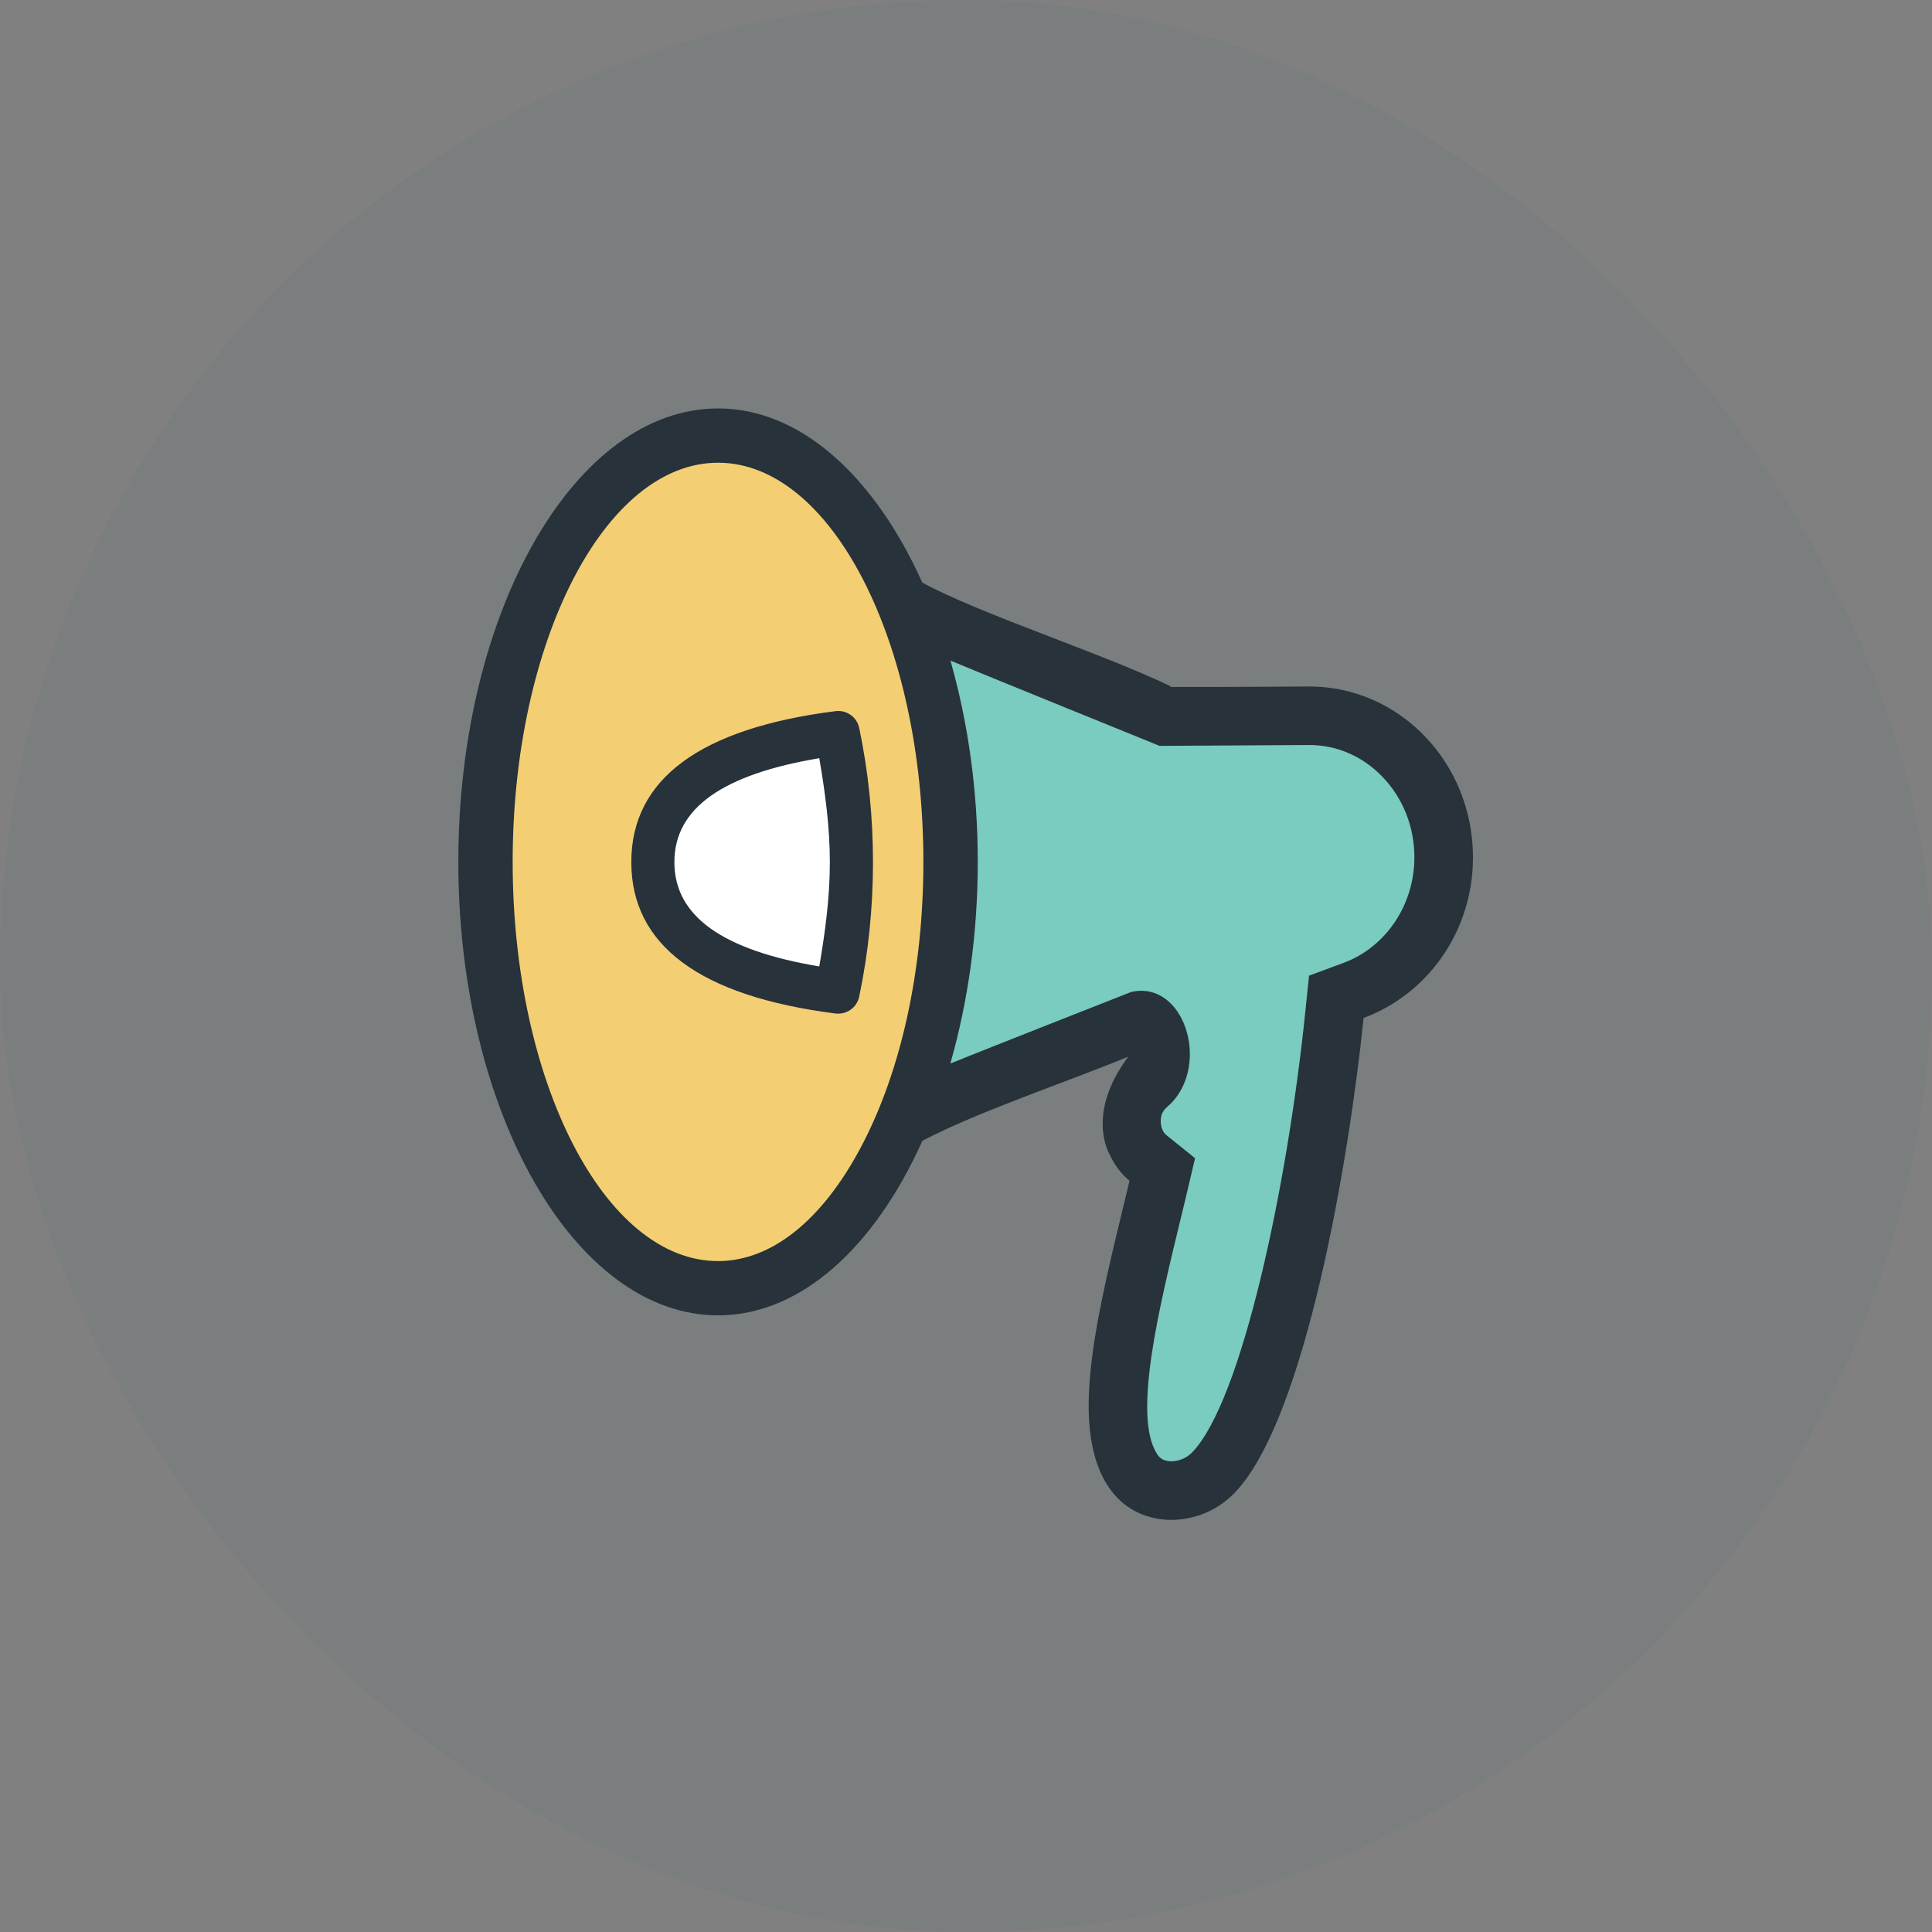
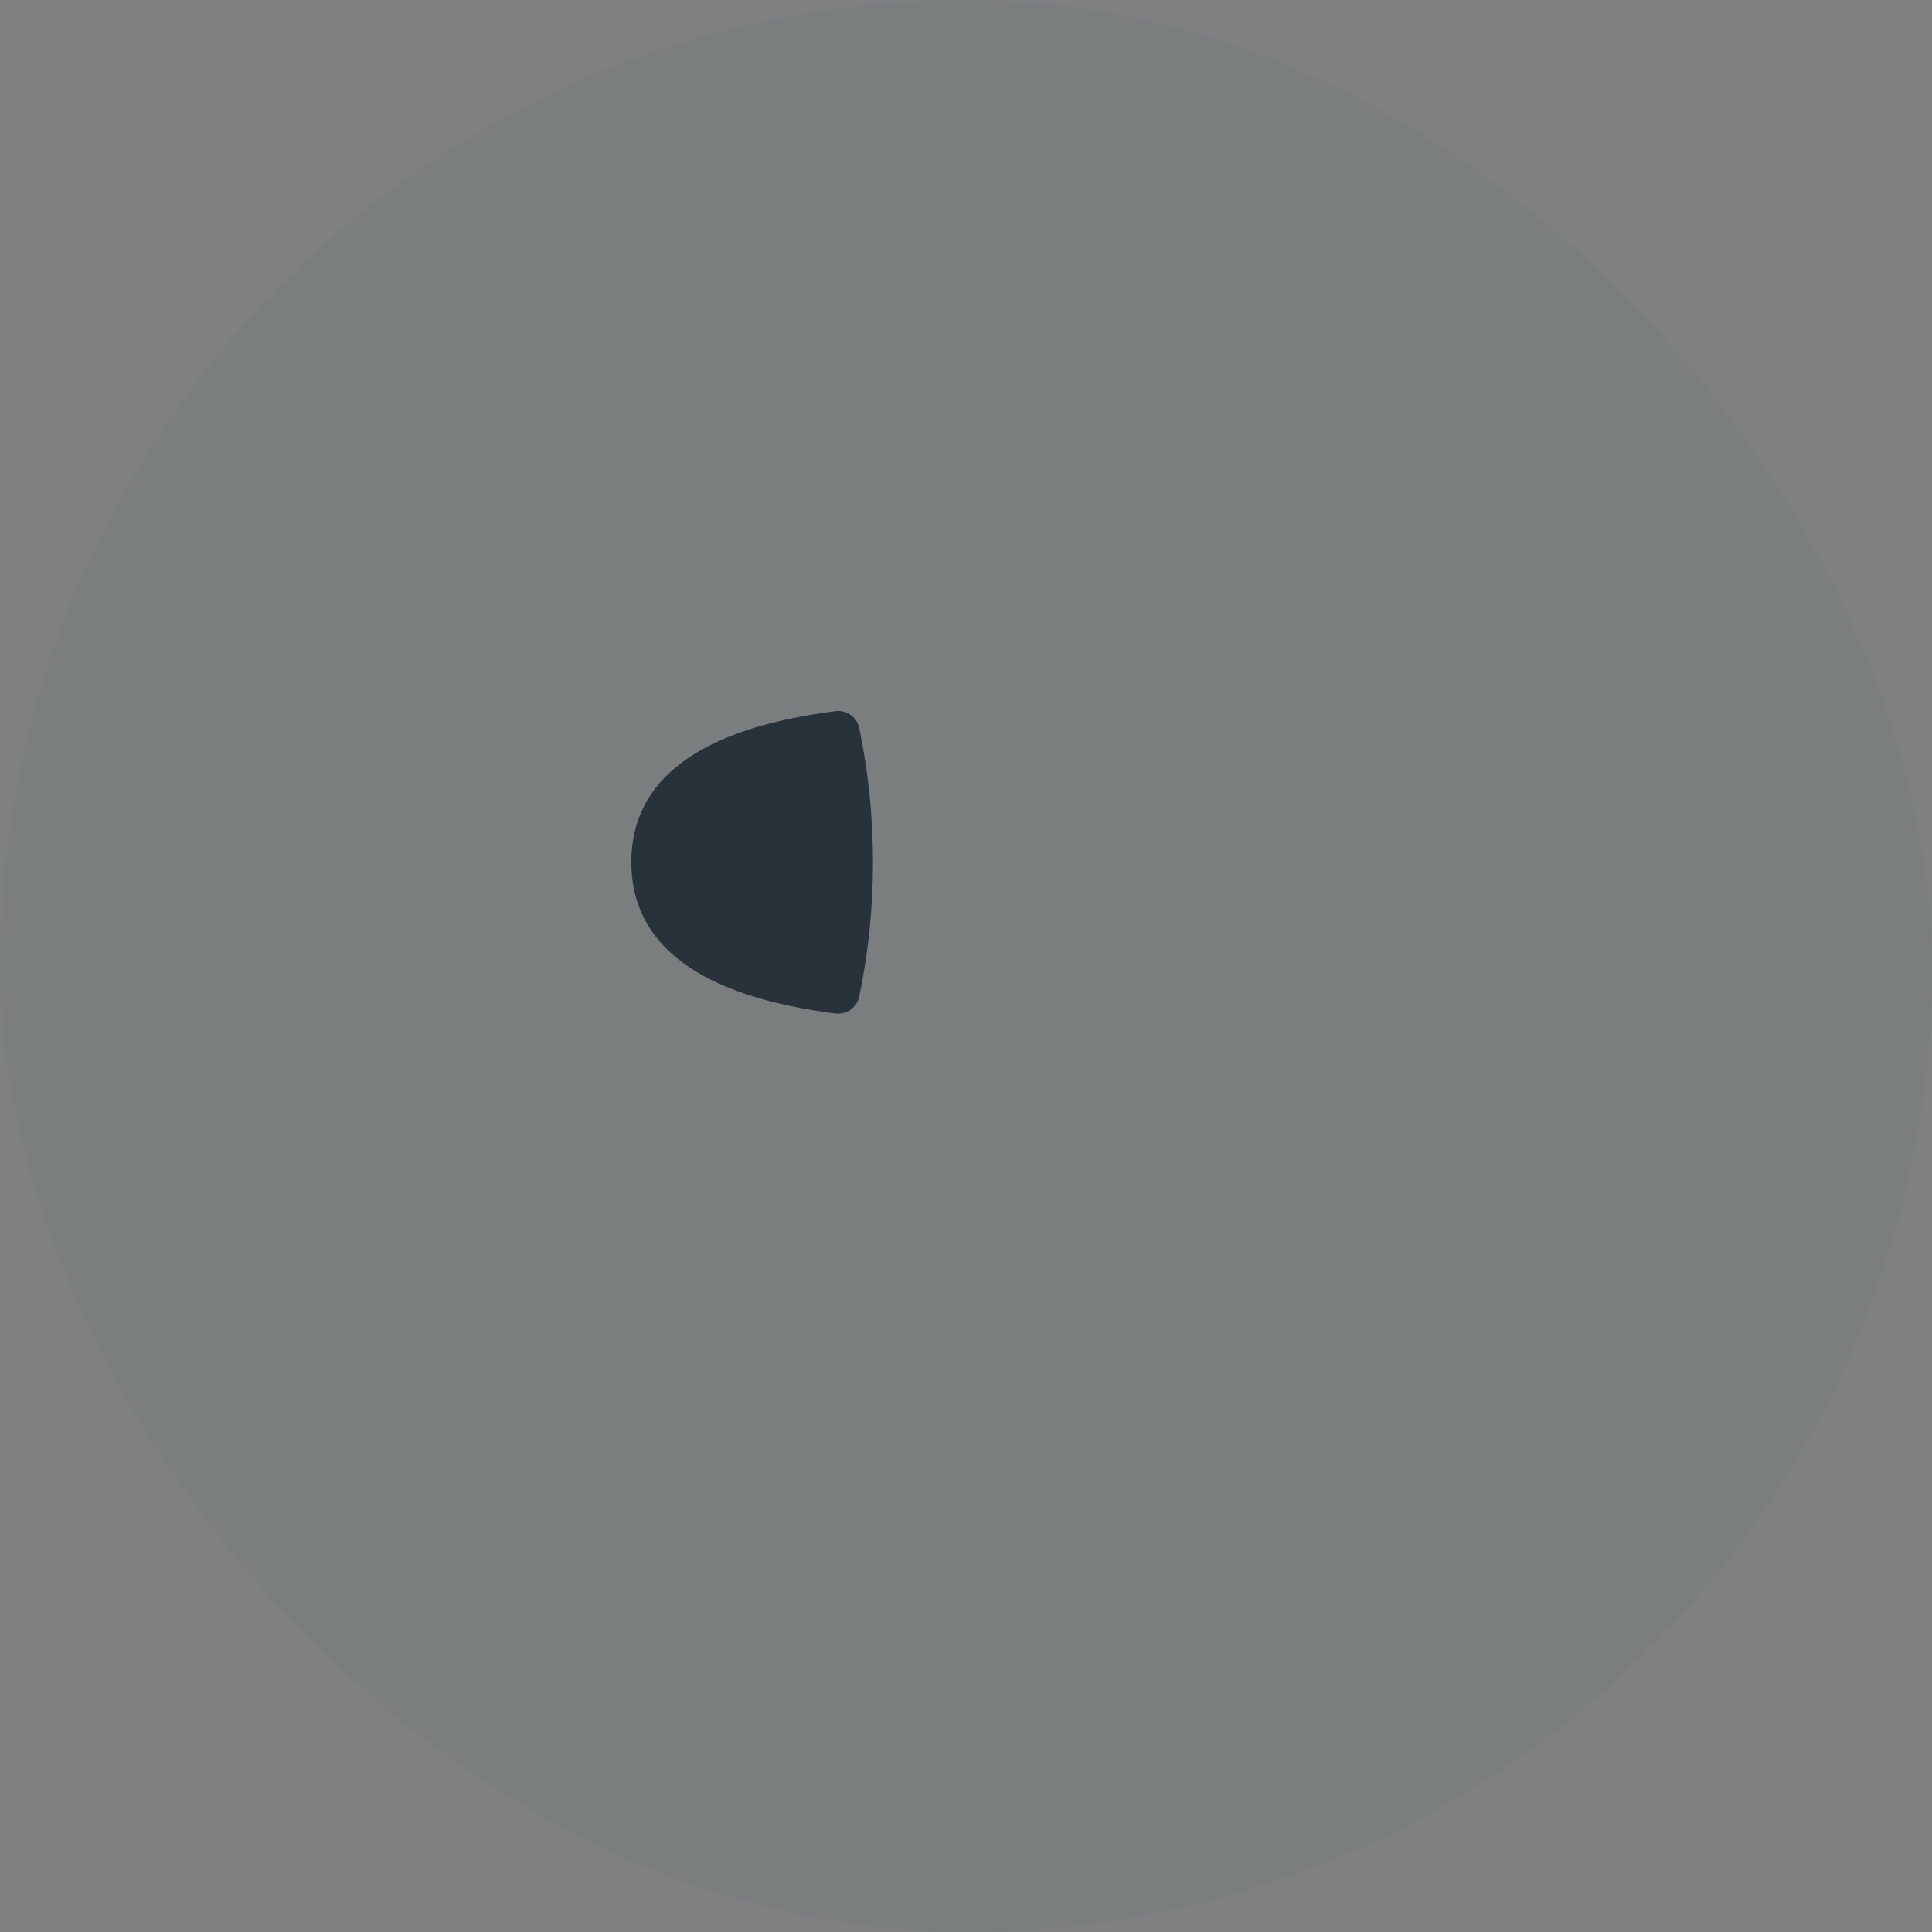
<svg xmlns="http://www.w3.org/2000/svg" width="34" height="34" viewBox="0 0 34 34" fill="none">
  <rect x="0" y="0" width="34" height="34" fill="#808080" stroke="none" />
  <rect width="34" height="34" rx="17" fill="#4D737B" fill-opacity="0.1" />
-   <path d="M23.043 12.081C23.043 12.081 21.498 12.092 20.597 12.09L20.598 12.076C19.376 11.489 17.247 10.806 16.231 10.253C15.393 8.39 14.094 7.188 12.637 7.188C10.117 7.188 8.066 10.767 8.066 15.168C8.066 19.569 10.117 23.148 12.637 23.148C14.096 23.148 15.396 21.942 16.232 20.076C17.223 19.558 18.703 19.069 19.865 18.592V18.585C19.093 19.604 19.527 20.314 19.527 20.314C19.609 20.496 19.727 20.657 19.878 20.779L19.845 20.917C19.324 23.074 18.809 25.032 19.475 26.115C19.701 26.485 20.053 26.701 20.488 26.742C20.763 26.768 21.301 26.716 21.732 26.267C22.98 24.959 23.745 20.373 23.997 17.914C25.115 17.501 25.922 16.399 25.922 15.088C25.922 13.427 24.632 12.081 23.043 12.081Z" fill="#27323A" />
-   <path d="M15.152 20.186C14.466 21.481 13.573 22.193 12.636 22.193C10.644 22.193 9.022 19.042 9.022 15.168C9.022 11.294 10.644 8.143 12.636 8.143C14.629 8.143 16.25 11.294 16.25 15.168C16.25 17.066 15.861 18.848 15.152 20.186Z" fill="#F4CE73" />
-   <path d="M23.639 16.947L23.037 17.17L22.971 17.808C22.655 20.886 21.853 24.647 20.986 25.553C20.815 25.732 20.607 25.718 20.584 25.715C20.471 25.704 20.41 25.669 20.354 25.574C19.94 24.902 20.387 23.055 20.783 21.427C20.783 21.427 20.847 21.16 20.849 21.154L21.031 20.383L20.525 19.975C20.471 19.933 20.415 19.833 20.429 19.686C20.442 19.54 20.543 19.483 20.609 19.416C21.301 18.705 20.83 17.243 19.904 17.458C19.901 17.46 17.168 18.533 16.73 18.715V18.696C17.033 17.631 17.207 16.436 17.207 15.168C17.207 13.901 17.033 12.706 16.73 11.639V11.627C17.19 11.821 20.406 13.126 20.406 13.126L23.043 13.111C23.528 13.111 23.986 13.311 24.333 13.675C24.692 14.049 24.891 14.552 24.891 15.088C24.891 15.924 24.388 16.672 23.639 16.947Z" fill="#79CCBF" />
  <path d="M11.11 15.172C11.11 16.636 12.319 17.532 14.703 17.836C14.9 17.86 15.082 17.73 15.121 17.536C15.282 16.771 15.363 15.976 15.363 15.175C15.363 14.375 15.282 13.58 15.121 12.813C15.082 12.62 14.9 12.49 14.703 12.515C12.319 12.818 11.11 13.711 11.11 15.172Z" fill="#27323A" />
-   <path d="M14.418 13.343C14.521 13.944 14.604 14.553 14.604 15.175C14.604 15.797 14.521 16.407 14.418 17.008C12.729 16.724 11.868 16.132 11.868 15.172C11.868 14.216 12.729 13.626 14.418 13.343Z" fill="white" />
</svg>